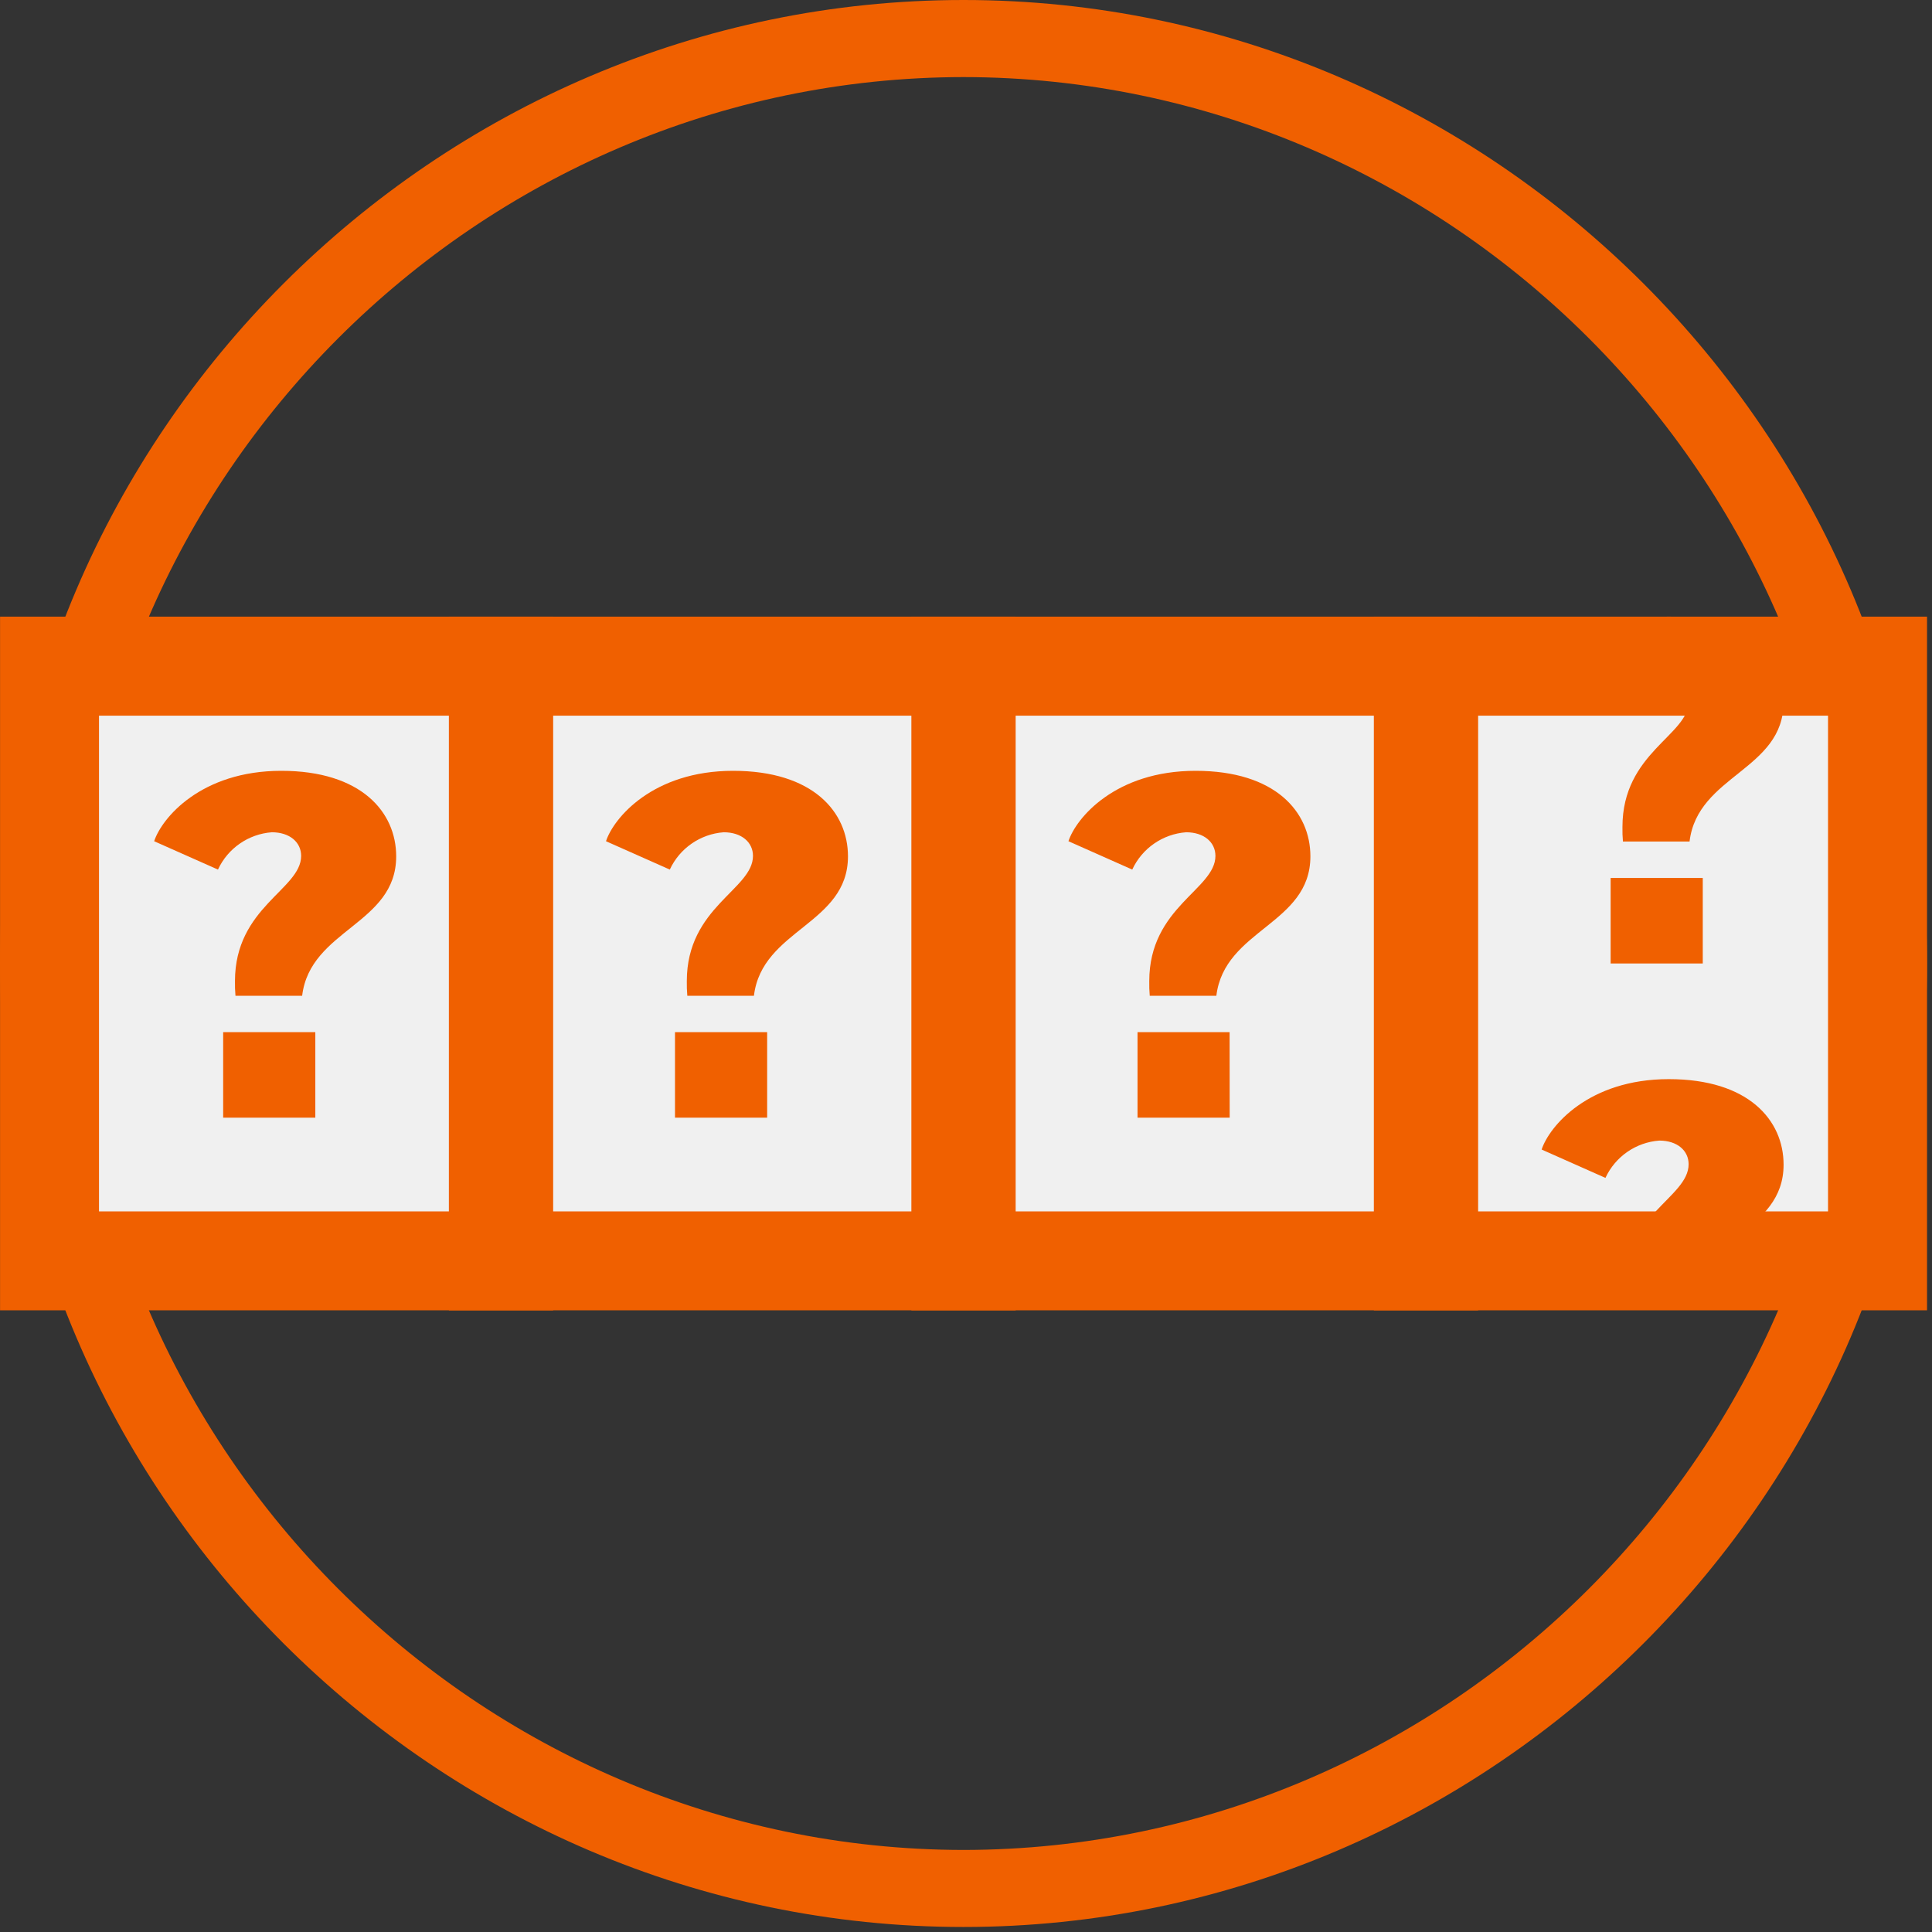
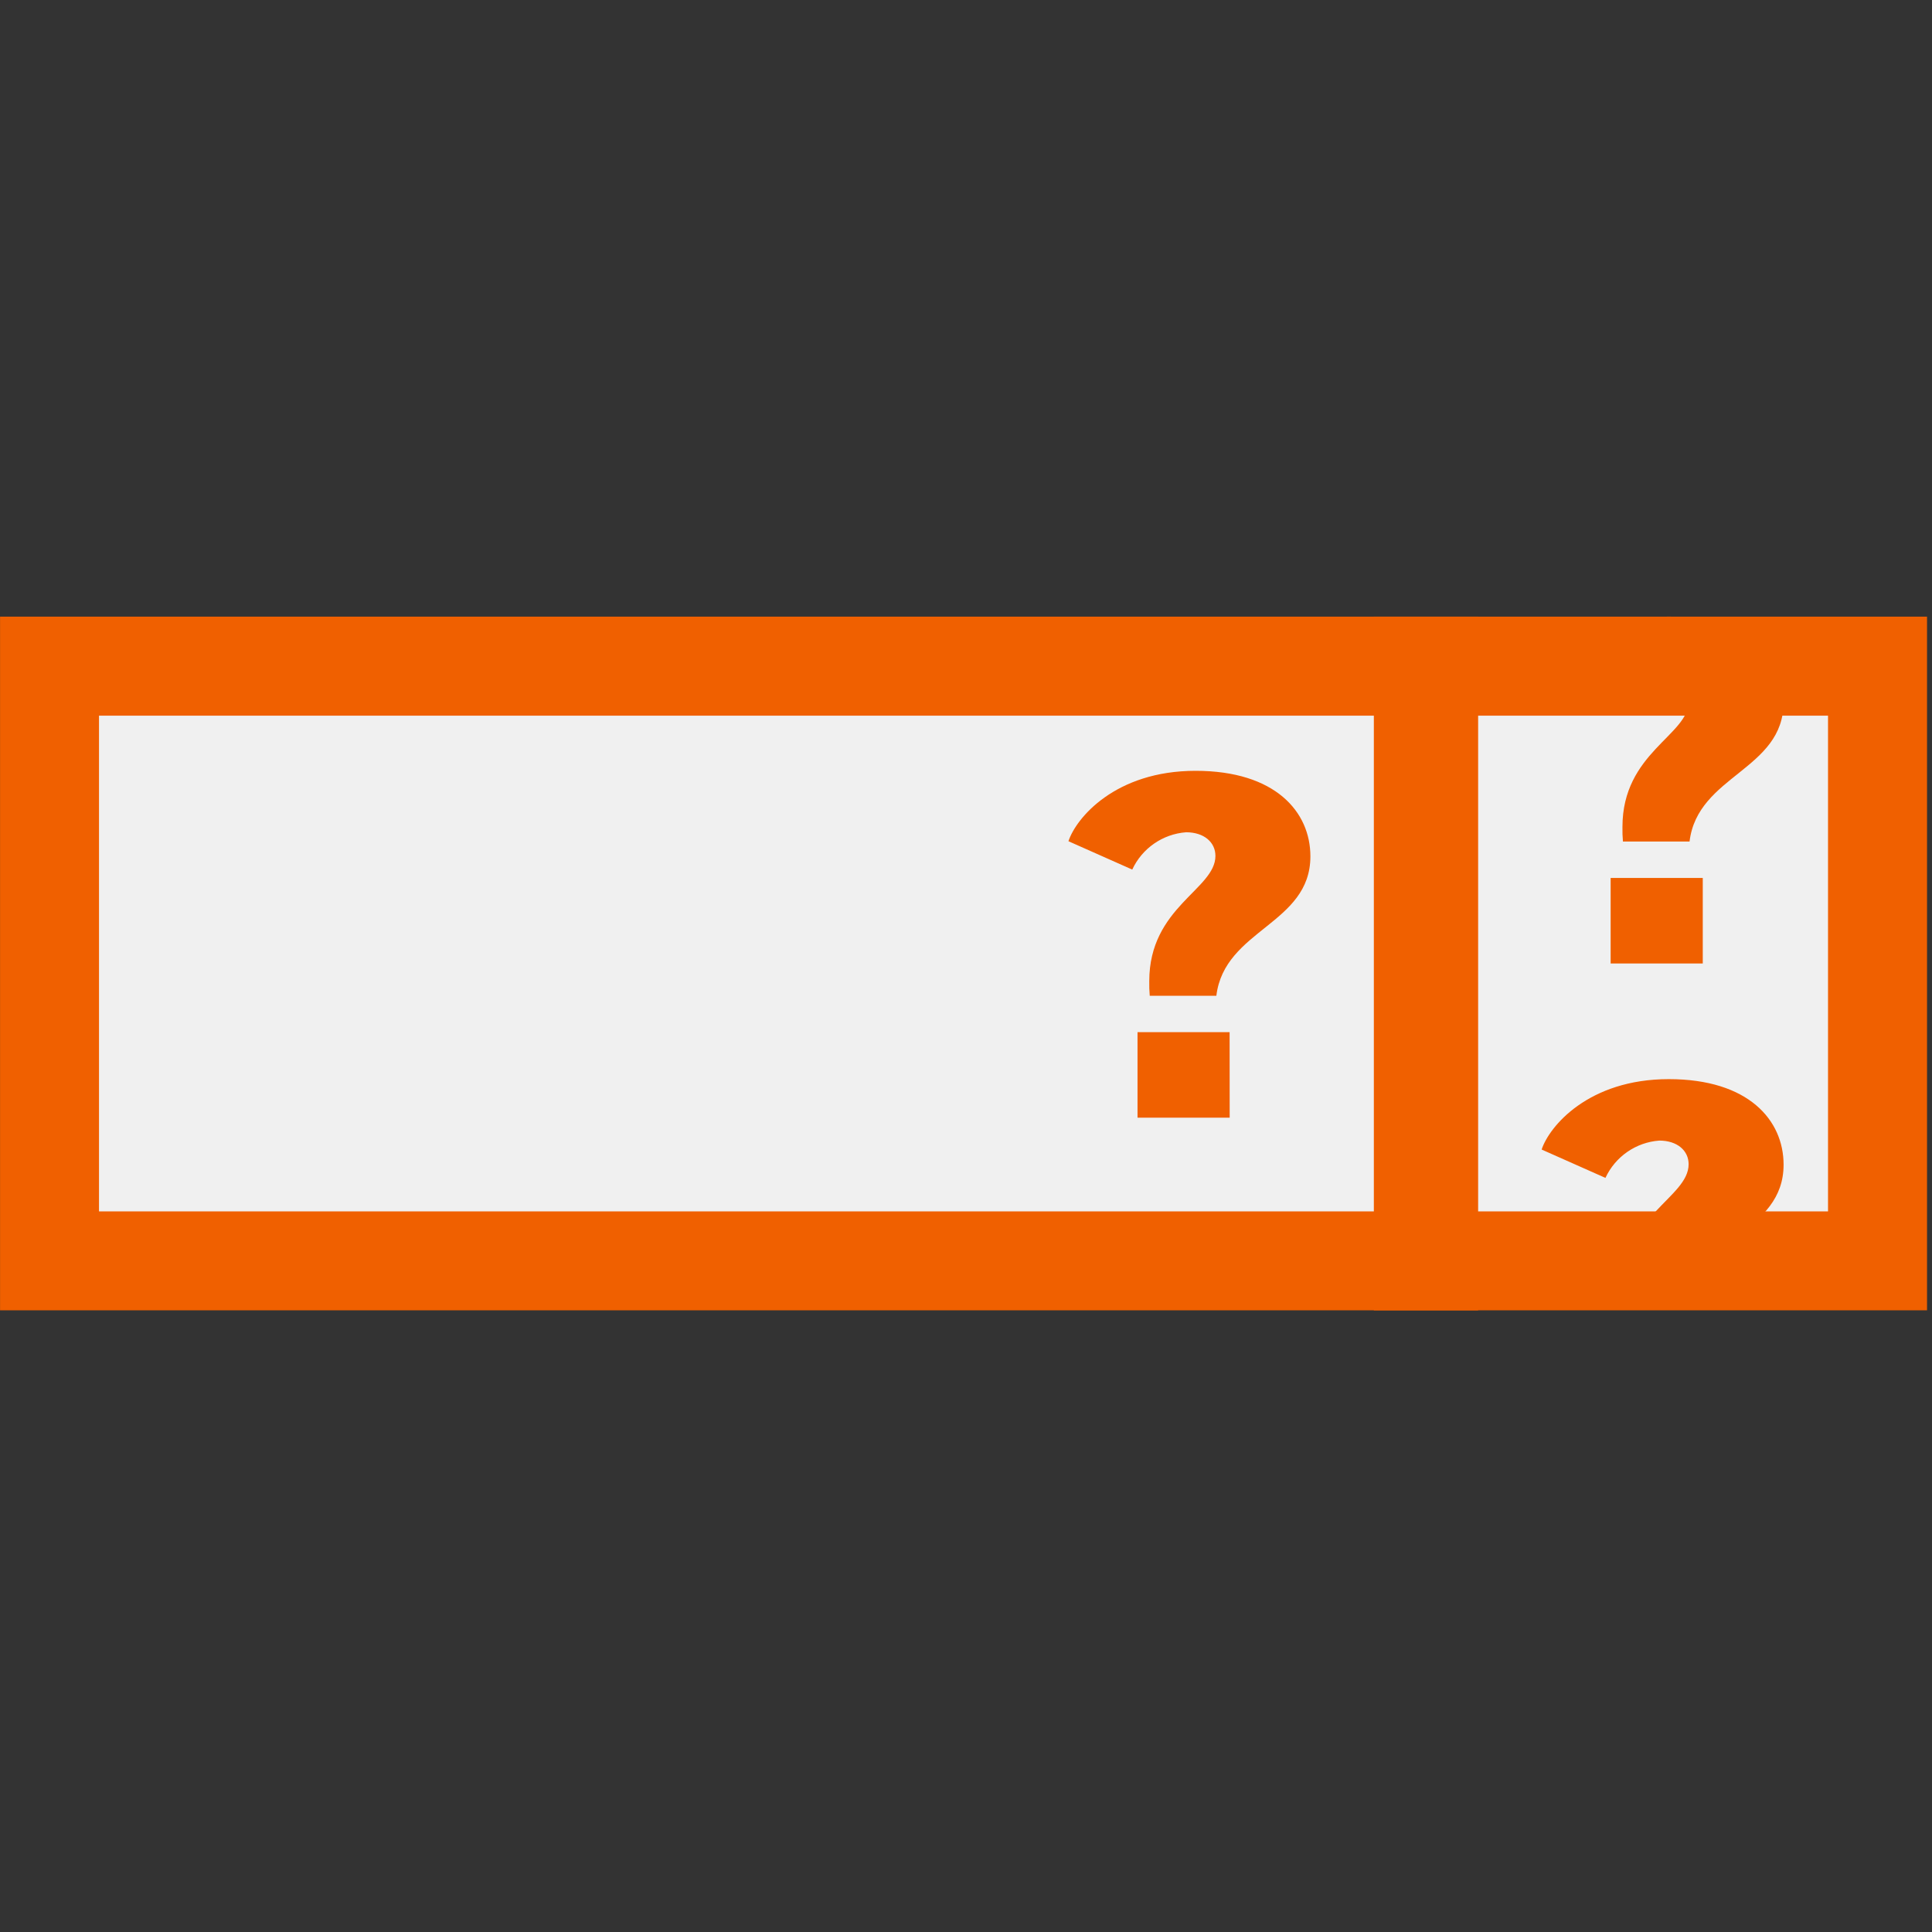
<svg xmlns="http://www.w3.org/2000/svg" version="1.1" viewBox="0 0 77 77" width="77" height="77" style="stroke:none;stroke-linecap:butt;stroke-linejoin:miter;stroke-width:1;stroke-dasharray:none;fill:#000000;fill-opacity:1;fill-rule:evenodd" font-family="Arial" font-size="15px">
  <rect x="0" y="0" width="77" height="77" fill="#333333" stroke="none" />
-   <path id="Path_14" d="M38.401,3.072C57.773,3.094 73.708,19.028 73.73,38.4C73.709,57.773 57.774,73.708 38.401,73.73C19.028,73.708 3.093,57.773 3.072,38.4C3.094,19.028 19.029,3.094 38.401,3.072zM38.401,0C17.335,0 0.001,17.334 0.001,38.4C0.001,59.466 17.335,76.8 38.401,76.8C59.467,76.8 76.801,59.466 76.801,38.4C76.801,17.334 59.467,0 38.401,0z" style="fill:#F06000;" />
  <path id="Rectangle_6" d="M1.973,26.549L74.829,26.549L74.829,50.252L1.973,50.252z" style="fill:#F0F0F0;" />
  <path id="Path_15" d="M72.856,28.522L72.856,48.279L3.946,48.279L3.946,28.522C26.916,28.522 49.886,28.522 72.856,28.522zM76.802,24.576L0.002,24.576L0.002,52.222L76.802,52.222C76.802,43.007 76.802,33.791 76.802,24.576z" style="fill:#F06000;" />
-   <path id="Path_16" d="M11.211,30.721C8.011,30.721 6.446,32.604 6.144,33.527L8.687,34.657C9.079,33.809 9.903,33.239 10.834,33.17C11.55,33.17 12.002,33.57 12.002,34.112C12.002,35.449 9.365,36.145 9.365,39.102C9.361,39.297 9.368,39.492 9.385,39.687L12.042,39.687C12.362,37.032 15.79,36.844 15.79,34.131C15.79,32.361 14.394,30.721 11.211,30.721zM12.567,41.136L8.894,41.136L8.894,44.545L12.567,44.545C12.567,43.409 12.567,42.272 12.567,41.136z" style="fill:#F06000;" />
-   <path id="Path_17" d="M29.219,30.721C26.019,30.721 24.454,32.604 24.152,33.527L26.695,34.657C27.087,33.809 27.911,33.239 28.842,33.17C29.558,33.17 30.01,33.57 30.01,34.112C30.01,35.449 27.373,36.145 27.373,39.102C27.369,39.297 27.376,39.492 27.393,39.686L30.048,39.686C30.368,37.031 33.796,36.843 33.796,34.13C33.796,32.36 32.402,30.721 29.219,30.721zM30.575,41.136L26.902,41.136L26.902,44.545L30.575,44.545C30.575,43.409 30.575,42.272 30.575,41.136z" style="fill:#F06000;" />
  <path id="Path_18" d="M47.65,30.721C44.45,30.721 42.885,32.604 42.583,33.527L45.126,34.657C45.518,33.809 46.342,33.239 47.273,33.17C47.989,33.17 48.441,33.57 48.441,34.112C48.441,35.449 45.804,36.145 45.804,39.102C45.8,39.297 45.806,39.492 45.823,39.686L48.478,39.686C48.799,37.031 52.226,36.843 52.226,34.13C52.226,32.36 50.833,30.721 47.65,30.721zM49.006,41.136L45.336,41.136L45.336,44.545L49.009,44.545C49.009,43.409 49.006,42.272 49.006,41.136z" style="fill:#F06000;" />
  <path id="Path_19" d="M66.509,24.576C63.309,24.576 61.744,26.46 61.442,27.382L63.985,28.512C64.377,27.664 65.201,27.093 66.132,27.025C66.848,27.025 67.3,27.425 67.3,27.966C67.3,29.303 64.663,30 64.663,32.956C64.659,33.151 64.665,33.346 64.682,33.54L67.337,33.54C67.657,30.885 71.085,30.697 71.085,27.984C71.085,26.215 69.692,24.576 66.509,24.576zM67.864,34.991L64.192,34.991L64.192,38.4L67.864,38.4C67.864,37.264 67.864,36.127 67.864,34.991z" style="fill:#F06000;" />
  <path id="Path_20" d="M66.509,43.009C63.309,43.009 61.744,44.892 61.442,45.815L63.985,46.945C64.377,46.097 65.201,45.526 66.132,45.458C66.848,45.458 67.3,45.858 67.3,46.4C67.3,47.737 64.663,48.434 64.663,51.39C64.659,51.585 64.665,51.78 64.682,51.974L67.337,51.974C67.657,49.319 71.085,49.131 71.085,46.418C71.085,44.648 69.692,43.009 66.509,43.009z" style="fill:#F06000;" />
-   <path id="Rectangle_7" d="M17.89,24.577L22.046,24.577L22.046,52.226L17.89,52.226z" style="fill:#F06000;" />
-   <path id="Rectangle_8" d="M36.323,24.577L40.479,24.577L40.479,52.226L36.323,52.226z" style="fill:#F06000;" />
  <path id="Rectangle_9" d="M54.755,24.577L58.911,24.577L58.911,52.226L54.755,52.226z" style="fill:#F06000;" />
</svg>